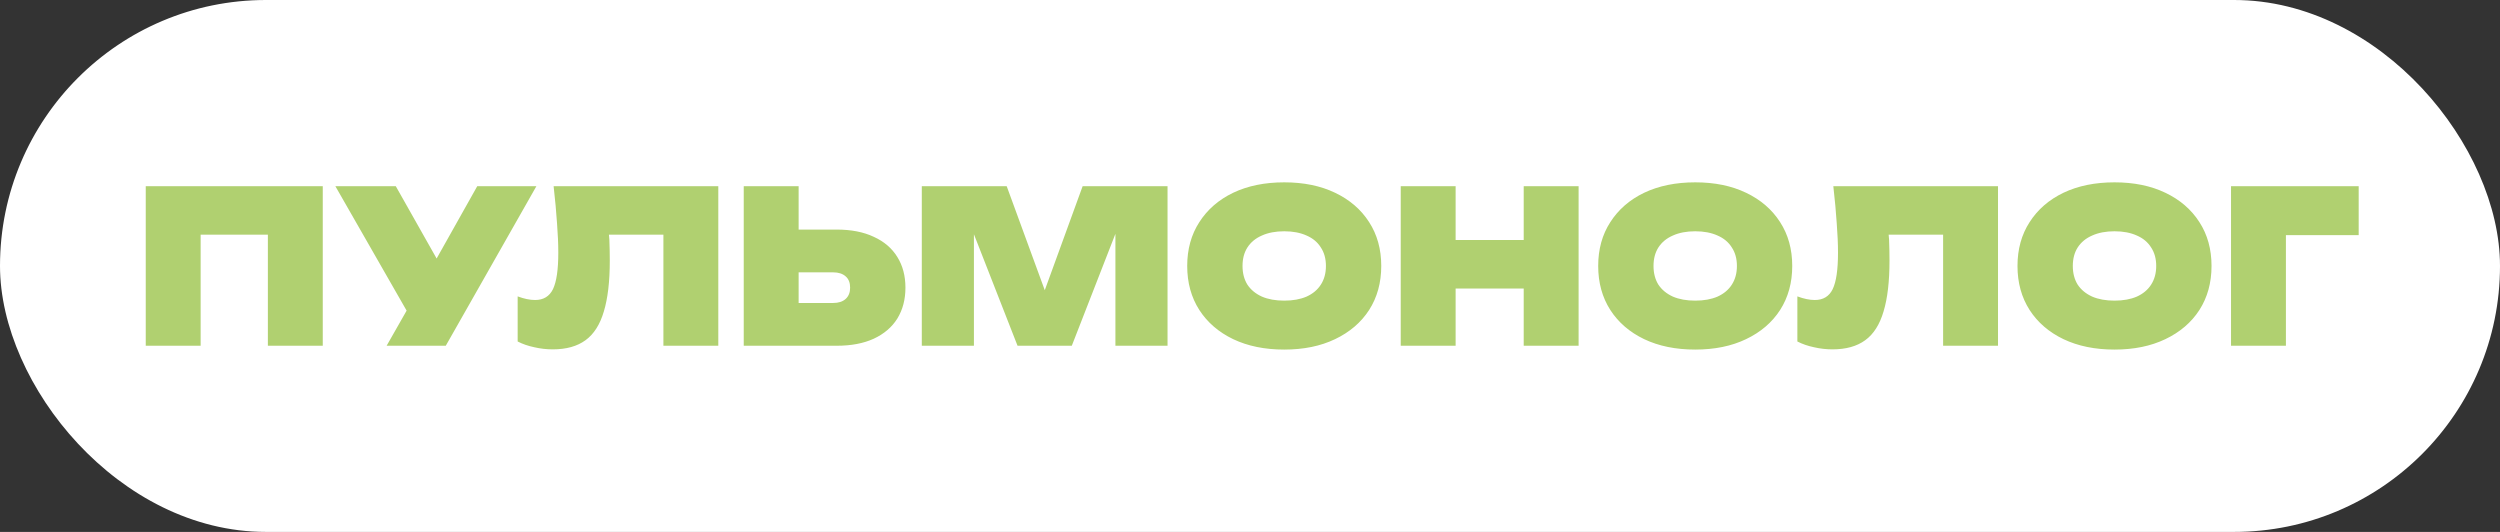
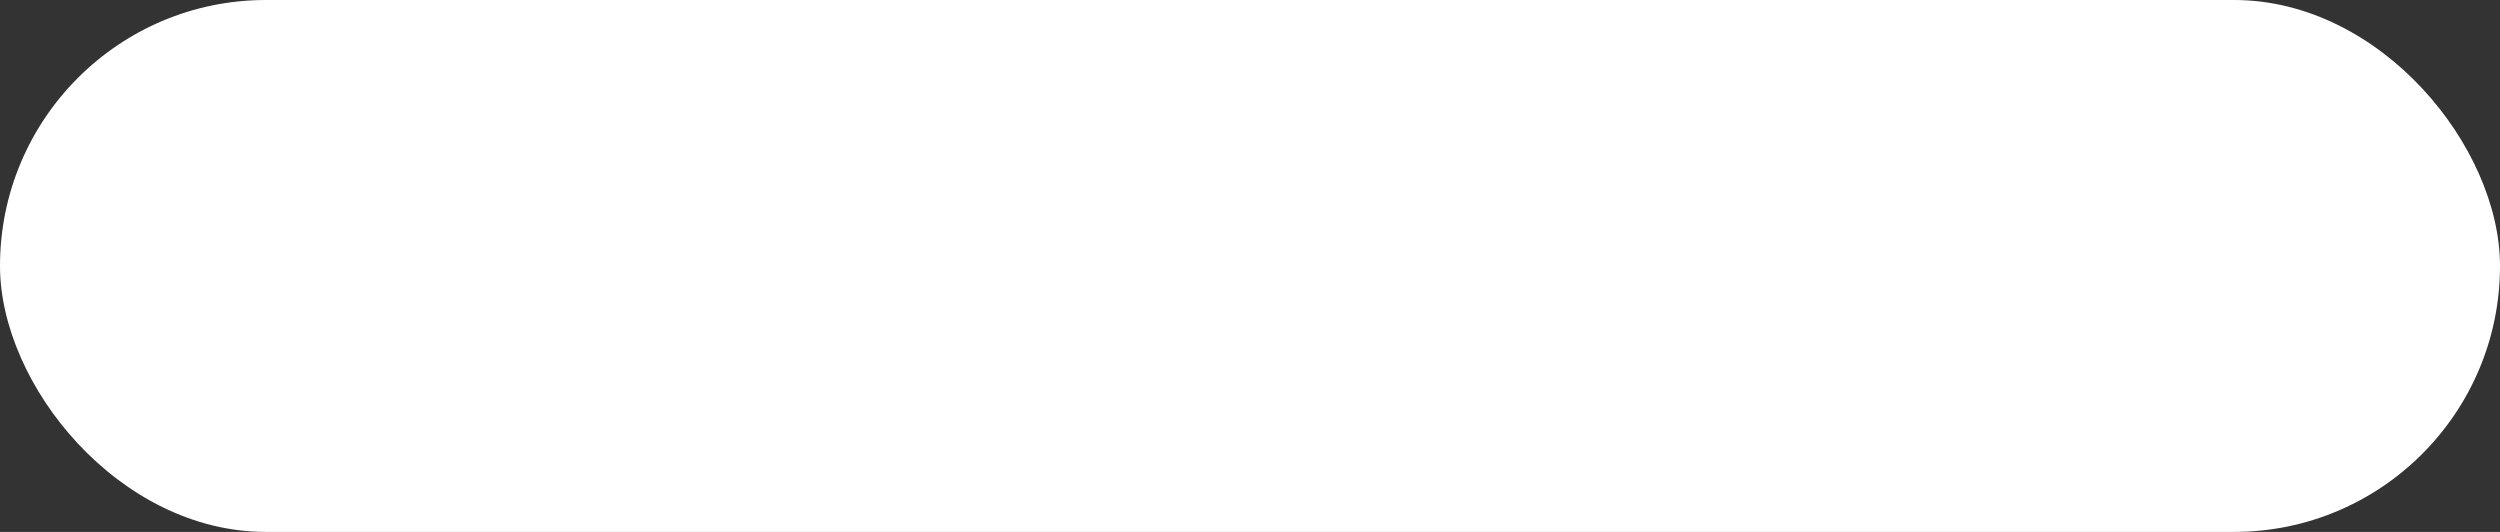
<svg xmlns="http://www.w3.org/2000/svg" width="188" height="40" viewBox="0 0 188 40" fill="none">
  <rect x="0" y="0" width="188" height="40" fill="#333333" stroke="none" />
  <rect width="188" height="40" rx="20" fill="white" />
-   <path d="M24.272 14V26H20.144V17.648H15.088V26H10.96V14H24.272ZM29.074 26L30.578 23.36L25.218 14H29.762L32.834 19.44L35.89 14H40.338L33.522 26H29.074ZM41.632 14H54.016V26H49.888V17.648H45.792C45.803 17.776 45.813 17.899 45.824 18.016C45.845 18.571 45.856 19.099 45.856 19.6C45.856 21.168 45.706 22.443 45.408 23.424C45.12 24.405 44.661 25.125 44.032 25.584C43.403 26.043 42.581 26.272 41.568 26.272C41.099 26.272 40.635 26.219 40.176 26.112C39.717 26.016 39.301 25.872 38.928 25.68V22.288C39.408 22.469 39.845 22.56 40.24 22.56C40.869 22.56 41.317 22.288 41.584 21.744C41.85 21.189 41.984 20.277 41.984 19.008C41.984 18.347 41.952 17.605 41.888 16.784C41.834 15.963 41.749 15.035 41.632 14ZM55.929 26V14H60.057V17.264H62.921C64.009 17.264 64.937 17.445 65.705 17.808C66.483 18.16 67.075 18.667 67.481 19.328C67.886 19.979 68.089 20.747 68.089 21.632C68.089 22.517 67.886 23.291 67.481 23.952C67.075 24.603 66.483 25.109 65.705 25.472C64.937 25.824 64.009 26 62.921 26H55.929ZM60.057 22.784H62.649C63.054 22.784 63.369 22.683 63.593 22.48C63.817 22.277 63.929 21.995 63.929 21.632C63.929 21.259 63.817 20.976 63.593 20.784C63.369 20.581 63.054 20.48 62.649 20.48H60.057V22.784ZM87.799 14V26H83.879V17.584L80.599 26H76.519L73.239 17.616V26H69.319V14H75.703L78.567 21.824L81.415 14H87.799ZM96.574 26.288C95.112 26.288 93.832 26.027 92.734 25.504C91.646 24.981 90.798 24.251 90.19 23.312C89.582 22.363 89.278 21.259 89.278 20C89.278 18.741 89.582 17.643 90.19 16.704C90.798 15.755 91.646 15.019 92.734 14.496C93.832 13.973 95.112 13.712 96.574 13.712C98.035 13.712 99.31 13.973 100.398 14.496C101.496 15.019 102.35 15.755 102.958 16.704C103.566 17.643 103.87 18.741 103.87 20C103.87 21.259 103.566 22.363 102.958 23.312C102.35 24.251 101.496 24.981 100.398 25.504C99.31 26.027 98.035 26.288 96.574 26.288ZM96.574 22.608C97.224 22.608 97.784 22.507 98.254 22.304C98.723 22.091 99.08 21.792 99.326 21.408C99.582 21.013 99.71 20.544 99.71 20C99.71 19.456 99.582 18.992 99.326 18.608C99.08 18.213 98.723 17.915 98.254 17.712C97.784 17.499 97.224 17.392 96.574 17.392C95.923 17.392 95.363 17.499 94.894 17.712C94.424 17.915 94.062 18.213 93.806 18.608C93.56 18.992 93.438 19.456 93.438 20C93.438 20.544 93.56 21.013 93.806 21.408C94.062 21.792 94.424 22.091 94.894 22.304C95.363 22.507 95.923 22.608 96.574 22.608ZM105.335 14H109.463V18.048H114.583V14H118.711V26H114.583V21.696H109.463V26H105.335V14ZM127.48 26.288C126.019 26.288 124.739 26.027 123.64 25.504C122.552 24.981 121.704 24.251 121.096 23.312C120.488 22.363 120.184 21.259 120.184 20C120.184 18.741 120.488 17.643 121.096 16.704C121.704 15.755 122.552 15.019 123.64 14.496C124.739 13.973 126.019 13.712 127.48 13.712C128.941 13.712 130.216 13.973 131.304 14.496C132.403 15.019 133.256 15.755 133.864 16.704C134.472 17.643 134.776 18.741 134.776 20C134.776 21.259 134.472 22.363 133.864 23.312C133.256 24.251 132.403 24.981 131.304 25.504C130.216 26.027 128.941 26.288 127.48 26.288ZM127.48 22.608C128.131 22.608 128.691 22.507 129.16 22.304C129.629 22.091 129.987 21.792 130.232 21.408C130.488 21.013 130.616 20.544 130.616 20C130.616 19.456 130.488 18.992 130.232 18.608C129.987 18.213 129.629 17.915 129.16 17.712C128.691 17.499 128.131 17.392 127.48 17.392C126.829 17.392 126.269 17.499 125.8 17.712C125.331 17.915 124.968 18.213 124.712 18.608C124.467 18.992 124.344 19.456 124.344 20C124.344 20.544 124.467 21.013 124.712 21.408C124.968 21.792 125.331 22.091 125.8 22.304C126.269 22.507 126.829 22.608 127.48 22.608ZM137.866 14H150.25V26H146.122V17.648H142.026C142.037 17.776 142.048 17.899 142.058 18.016C142.08 18.571 142.09 19.099 142.09 19.6C142.09 21.168 141.941 22.443 141.642 23.424C141.354 24.405 140.896 25.125 140.266 25.584C139.637 26.043 138.816 26.272 137.802 26.272C137.333 26.272 136.869 26.219 136.41 26.112C135.952 26.016 135.536 25.872 135.162 25.68V22.288C135.642 22.469 136.08 22.56 136.474 22.56C137.104 22.56 137.552 22.288 137.818 21.744C138.085 21.189 138.218 20.277 138.218 19.008C138.218 18.347 138.186 17.605 138.122 16.784C138.069 15.963 137.984 15.035 137.866 14ZM159.011 26.288C157.55 26.288 156.27 26.027 155.171 25.504C154.083 24.981 153.235 24.251 152.627 23.312C152.019 22.363 151.715 21.259 151.715 20C151.715 18.741 152.019 17.643 152.627 16.704C153.235 15.755 154.083 15.019 155.171 14.496C156.27 13.973 157.55 13.712 159.011 13.712C160.472 13.712 161.747 13.973 162.835 14.496C163.934 15.019 164.787 15.755 165.395 16.704C166.003 17.643 166.307 18.741 166.307 20C166.307 21.259 166.003 22.363 165.395 23.312C164.787 24.251 163.934 24.981 162.835 25.504C161.747 26.027 160.472 26.288 159.011 26.288ZM159.011 22.608C159.662 22.608 160.222 22.507 160.691 22.304C161.16 22.091 161.518 21.792 161.763 21.408C162.019 21.013 162.147 20.544 162.147 20C162.147 19.456 162.019 18.992 161.763 18.608C161.518 18.213 161.16 17.915 160.691 17.712C160.222 17.499 159.662 17.392 159.011 17.392C158.36 17.392 157.8 17.499 157.331 17.712C156.862 17.915 156.499 18.213 156.243 18.608C155.998 18.992 155.875 19.456 155.875 20C155.875 20.544 155.998 21.013 156.243 21.408C156.499 21.792 156.862 22.091 157.331 22.304C157.8 22.507 158.36 22.608 159.011 22.608ZM177.373 14V17.68H171.901V26H167.773V14H177.373Z" fill="#B0D070" />
</svg>